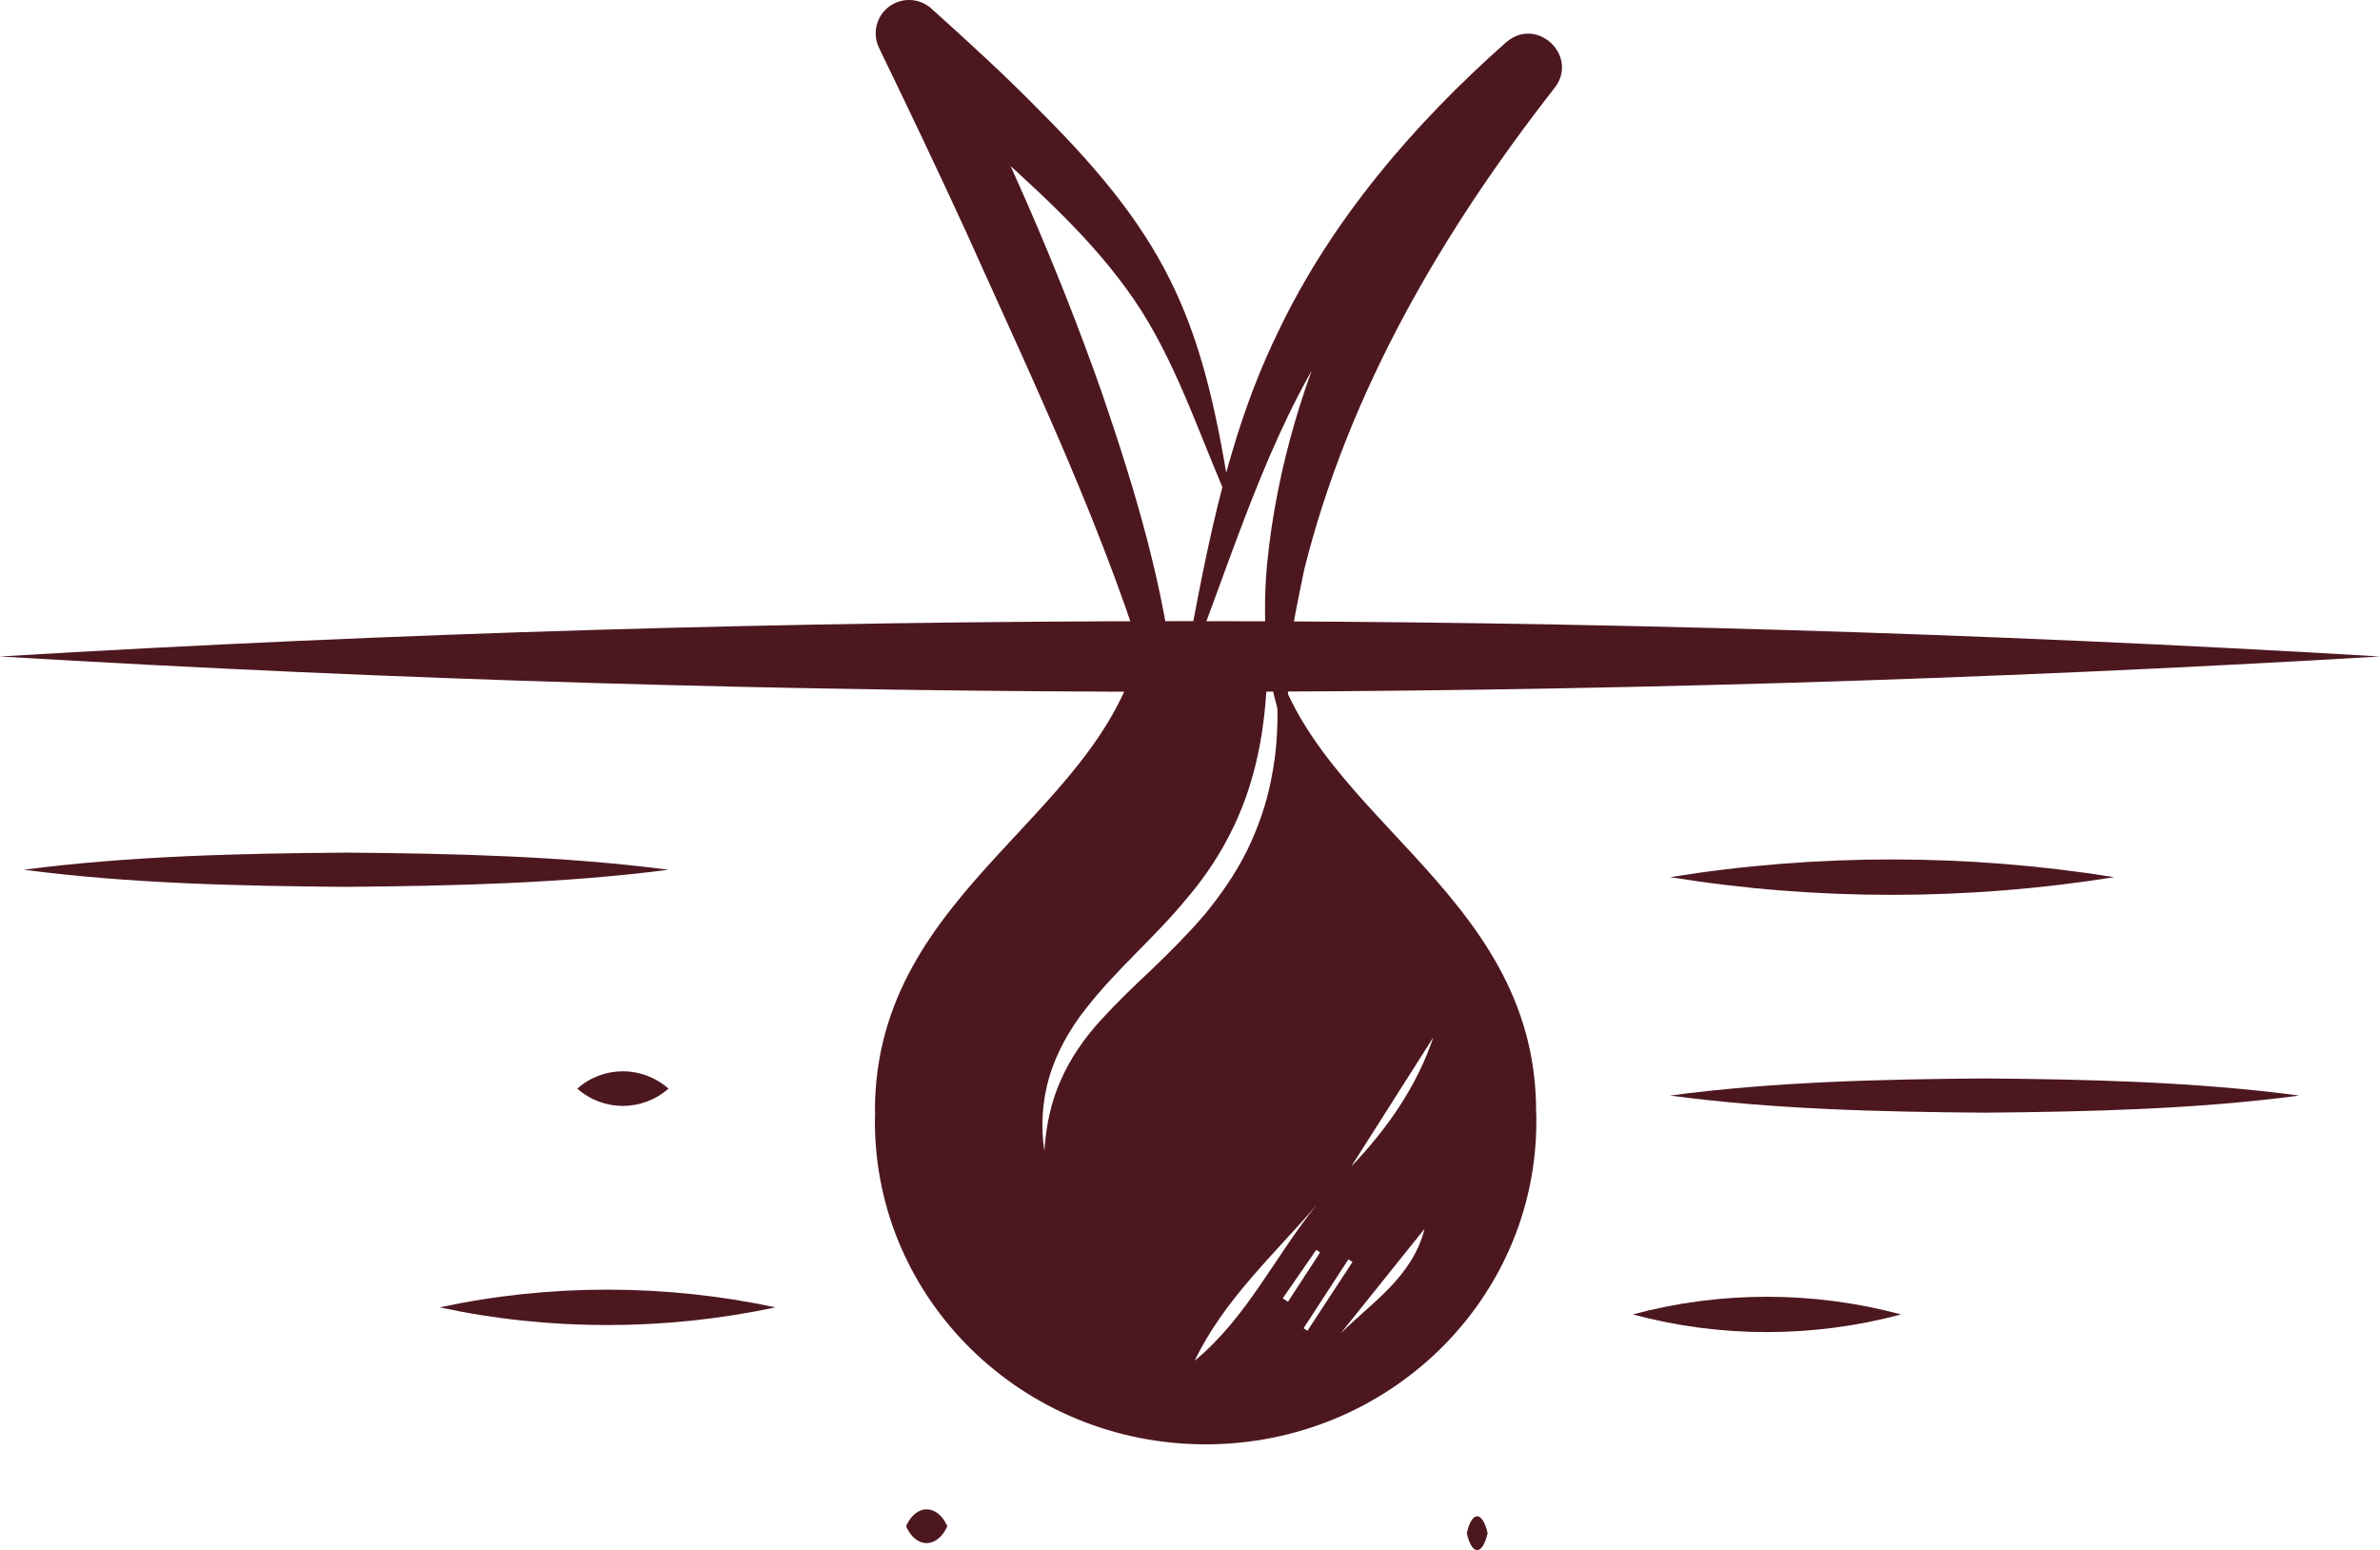
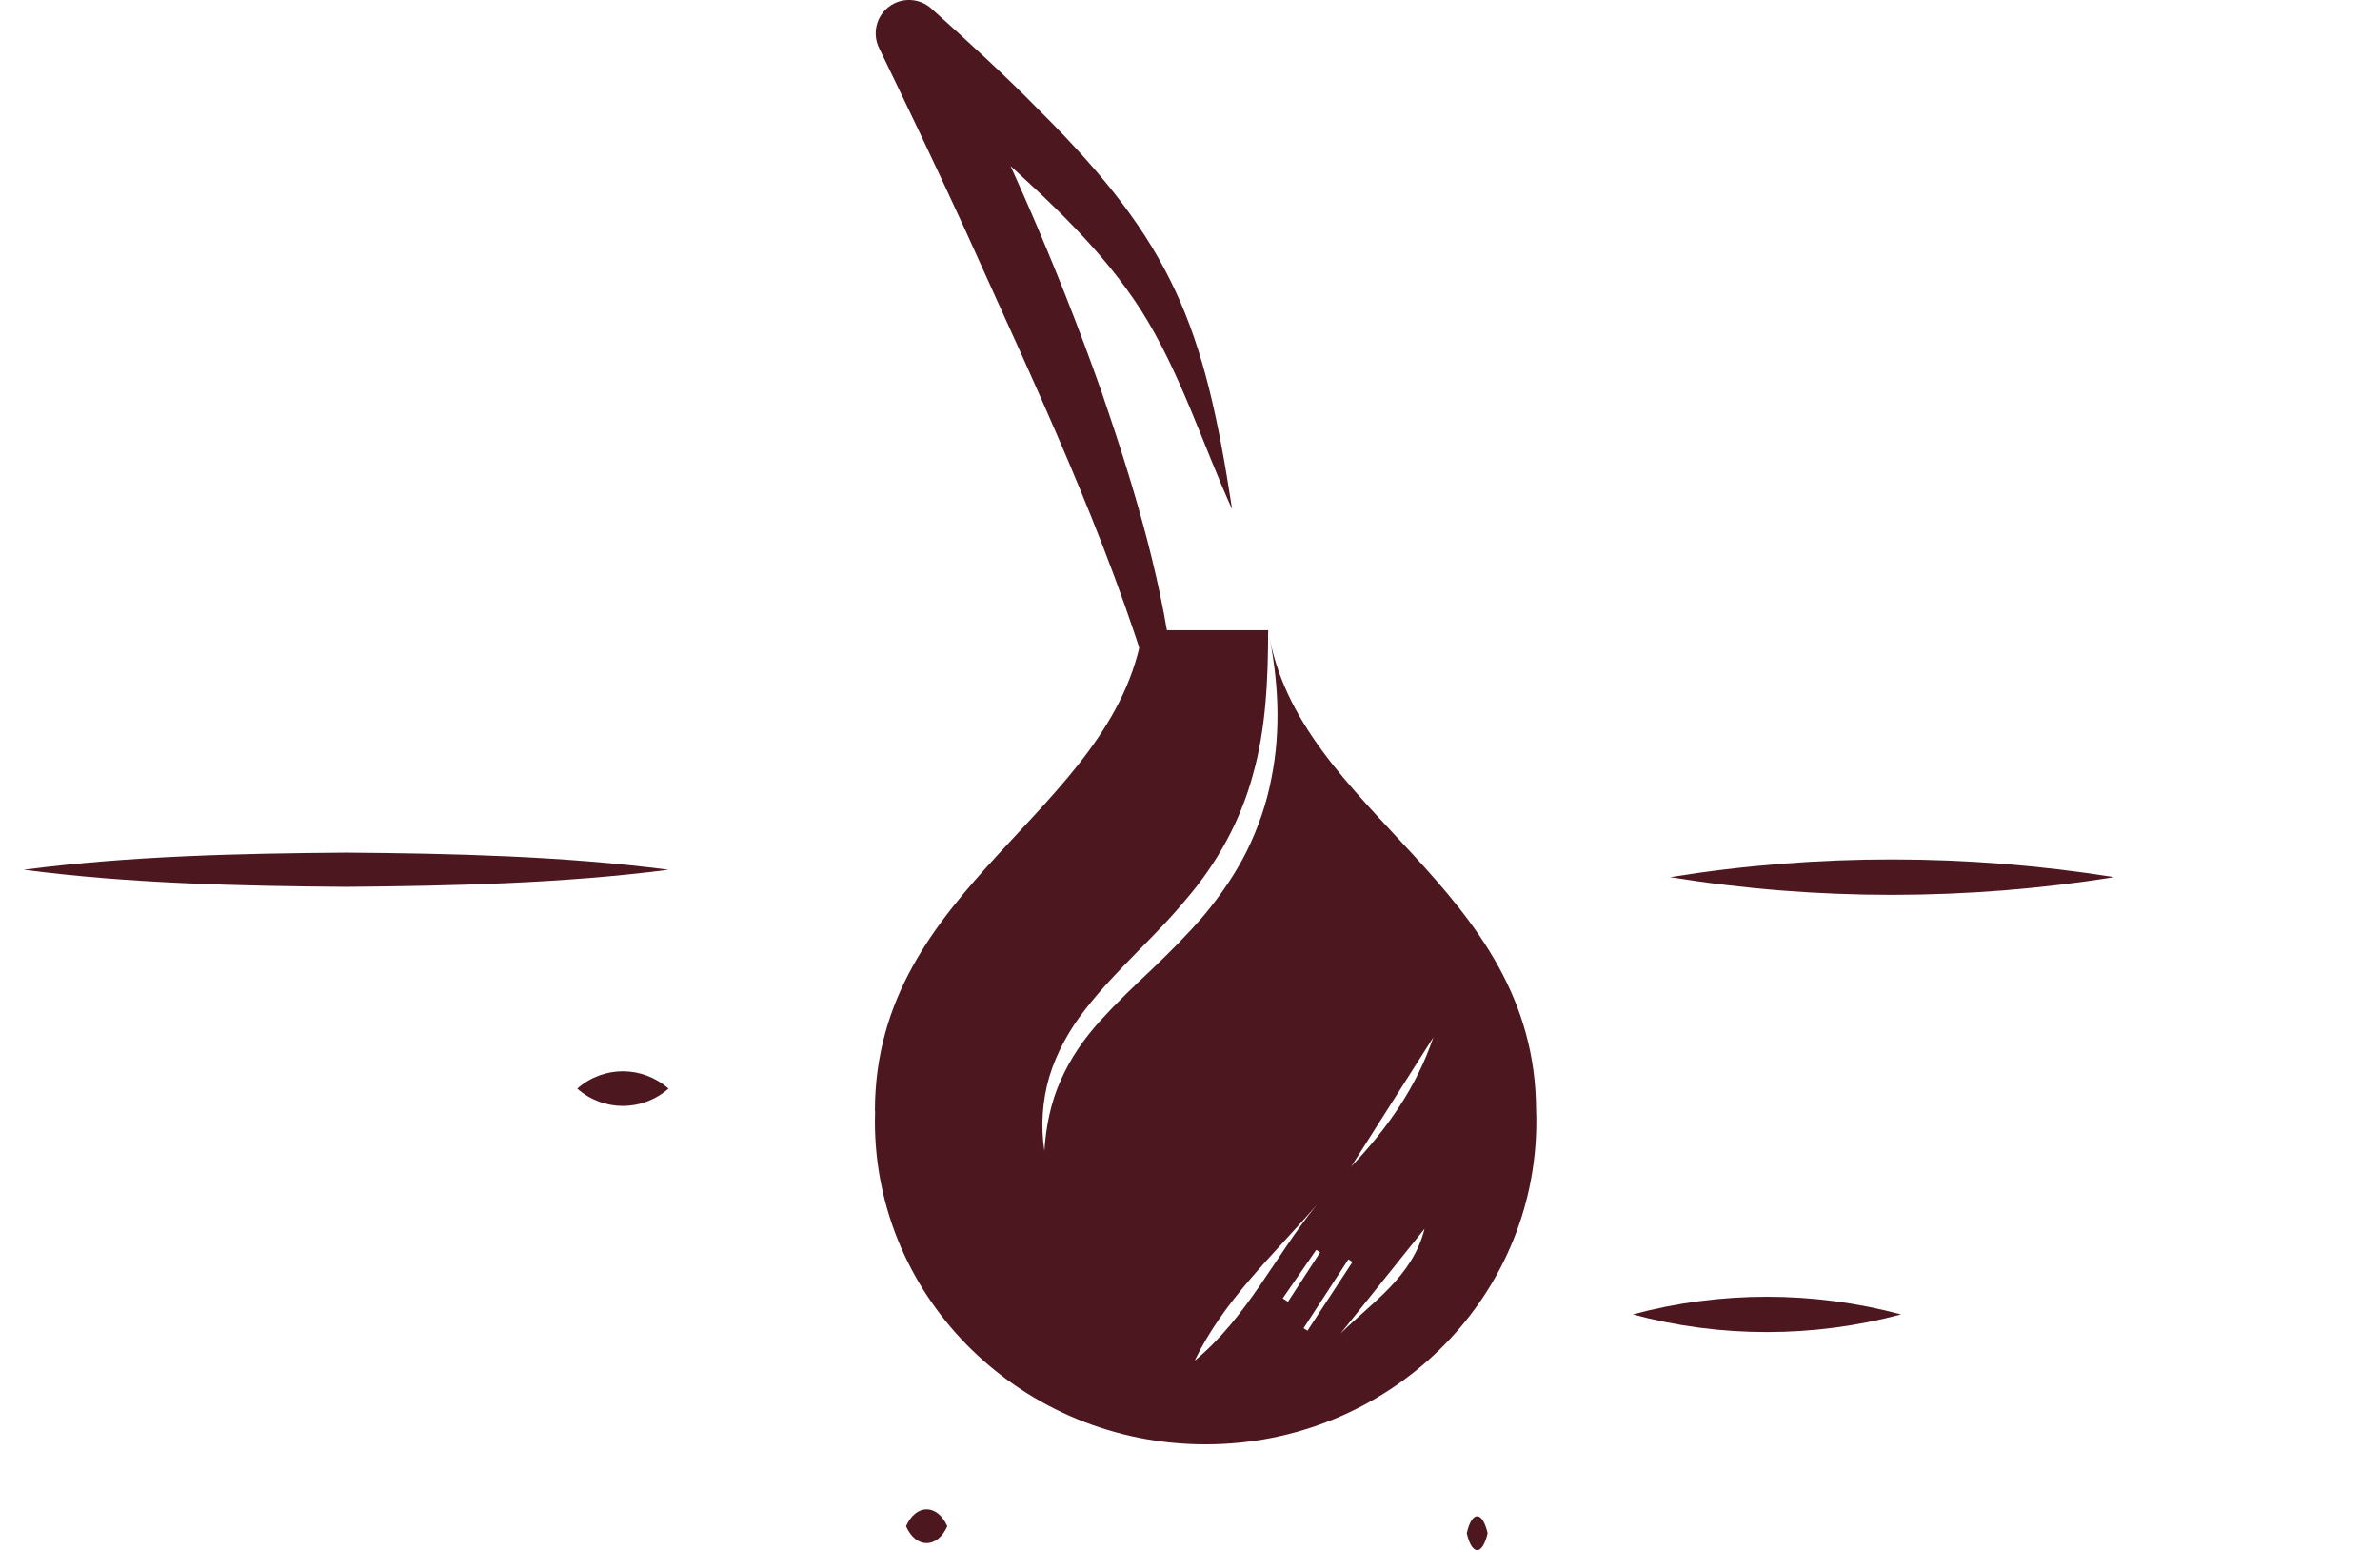
<svg xmlns="http://www.w3.org/2000/svg" viewBox="0 0 208.7 135.92" data-name="Laag 4" id="Laag_4">
  <defs>
    <style>
      .cls-1 {
        fill: #4d1720;
        stroke-width: 0px;
      }
    </style>
  </defs>
-   <path d="m185.39,76.91c-12.88,2.06-26.06,2.08-38.94,0,12.88-2.08,26.06-2.06,38.94,0h0Z" class="cls-1" />
-   <path d="m201.62,96.06c-9.03,1.2-18.48,1.42-27.59,1.5-9.11-.07-18.55-.29-27.59-1.5,9.03-1.21,18.48-1.43,27.59-1.5,9.11.07,18.55.3,27.59,1.5h0Z" class="cls-1" />
+   <path d="m185.39,76.91c-12.88,2.06-26.06,2.08-38.94,0,12.88-2.08,26.06-2.06,38.94,0h0" class="cls-1" />
  <path d="m166.7,115.25c-7.67,2.06-15.85,2.07-23.52,0,7.67-2.07,15.85-2.06,23.52,0h0Z" class="cls-1" />
  <path d="m130.45,134.43c-.46,1.98-1.38,1.98-1.83,0,.45-1.98,1.37-1.97,1.83,0h0Z" class="cls-1" />
  <path d="m58.62,76.26c-9.26,1.2-18.94,1.42-28.27,1.5-9.34-.07-19.01-.29-28.27-1.5,9.26-1.21,18.94-1.43,28.27-1.5,9.34.07,19.01.3,28.27,1.5h0Z" class="cls-1" />
  <path d="m58.62,95.45c-2.3,2.02-5.7,2.03-8,0,2.3-2.03,5.7-2.02,8,0h0Z" class="cls-1" />
-   <path d="m68.01,114.63c-9.69,2.06-19.78,2.08-29.46,0,9.68-2.08,19.77-2.06,29.46,0h0Z" class="cls-1" />
  <path d="m83.07,133.82c-.88,1.97-2.75,1.98-3.62,0,.88-1.98,2.74-1.97,3.62,0h0Z" class="cls-1" />
  <path d="m134.7,97.43c0-19.86-20.94-26.07-23.49-42.17h-11c-2.55,16.1-23.49,22.31-23.49,42.17l.02-.03c-.01.31-.02.62-.02.93,0,15.64,12.98,28.31,29,28.31s29-12.68,29-28.31c0-.31,0-.62-.02-.93l.02.03h-.02Zm-38.23-7.92c-1.42,1.57-2.62,3.3-3.46,5.22-.86,1.91-1.29,4.02-1.43,6.18-.33-2.14-.19-4.38.44-6.52.65-2.13,1.77-4.14,3.15-5.89,2.75-3.54,6.13-6.35,8.81-9.62,2.76-3.2,4.79-6.9,5.89-10.96,1.14-4.05,1.33-8.34,1.33-12.66.88,4.22,1.17,8.67.28,13.02-.41,2.18-1.16,4.31-2.14,6.32-1,2.01-2.29,3.87-3.71,5.59-1.45,1.7-3.02,3.26-4.59,4.77-1.59,1.49-3.14,2.98-4.57,4.55h0Zm8.29,29.8c2.54-5.3,6.9-9.25,10.68-13.64-3.64,4.48-6.09,9.85-10.68,13.64h0Zm7.72-5.47c.98-1.42,1.96-2.83,2.94-4.25.11.07.22.15.34.22-.94,1.44-1.88,2.88-2.82,4.33-.15-.1-.31-.2-.46-.3h0Zm1.83,2.62c1.31-2.01,2.62-4.03,3.93-6.04.12.08.24.15.36.23-1.32,2.01-2.64,4.02-3.95,6.03-.11-.07-.22-.14-.33-.21h0Zm3.24.47c2.42-3.02,4.83-6.03,7.37-9.19-1.07,4.23-4.6,6.43-7.37,9.19Zm.94-14.65c2.42-3.8,4.81-7.57,7.2-11.33-1.47,4.35-4.04,8.01-7.2,11.33Z" class="cls-1" />
  <path d="m108.03,44.63c-2.64-5.86-4.54-11.99-7.94-17.38-3.38-5.28-7.93-9.49-12.61-13.72-3.14-2.83-6.42-5.57-9.66-8.35l4.54-3.53c5.47,10.6,10.3,21.52,14.26,32.78,2.9,8.48,5.55,17.18,6.43,26.16.09,2.91.57,6.41-1.37,8.83,1.19-2.72.12-5.77-.5-8.51-4.13-14.05-10.53-27.36-16.52-40.7-2.45-5.34-4.98-10.64-7.54-15.93-.76-1.46-.17-3.27,1.32-3.99,1.1-.53,2.37-.31,3.23.46,3.22,2.9,6.42,5.81,9.48,8.94,11.71,11.65,14.43,18.86,16.89,34.94h0Z" class="cls-1" />
-   <path d="m103.55,60.26c2-10.53,3.69-21.19,8.44-30.98,4.67-9.88,11.96-18.39,20.09-25.58,2.72-2.34,6.45,1.27,4.2,4.06-9.83,12.58-18.05,26.65-21.92,42.21-1.02,5.04-2.48,10.85-.34,15.76-1.95-2.07-2.45-5.11-2.86-7.83-.29-2.81-.31-5.65-.05-8.45,1.66-16.86,9.94-32.49,20.61-45.38l4.2,4.06c-1.96,1.68-3.89,3.41-5.75,5.19-5.55,5.34-10.54,11.27-14.43,17.94-5.37,8.98-8.23,19.29-12.19,29h0Z" class="cls-1" />
-   <path d="m208.7,57.56c-69.35,4.11-139.36,4.15-208.7,0,69.35-4.15,139.36-4.11,208.7,0h0Z" class="cls-1" />
</svg>